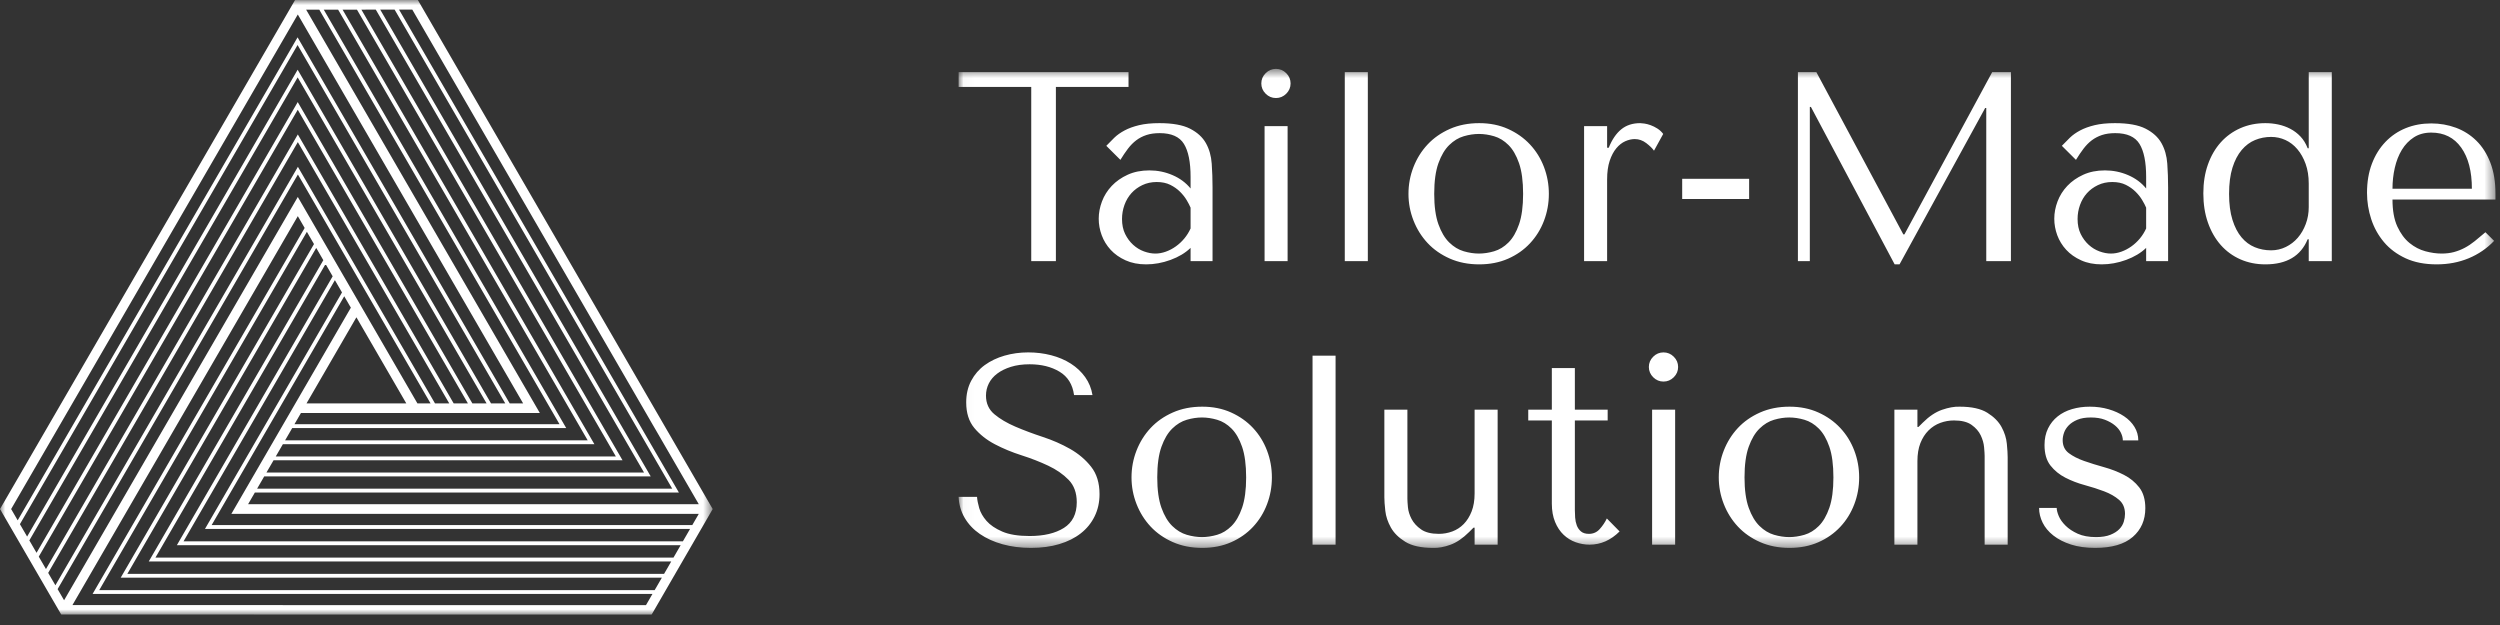
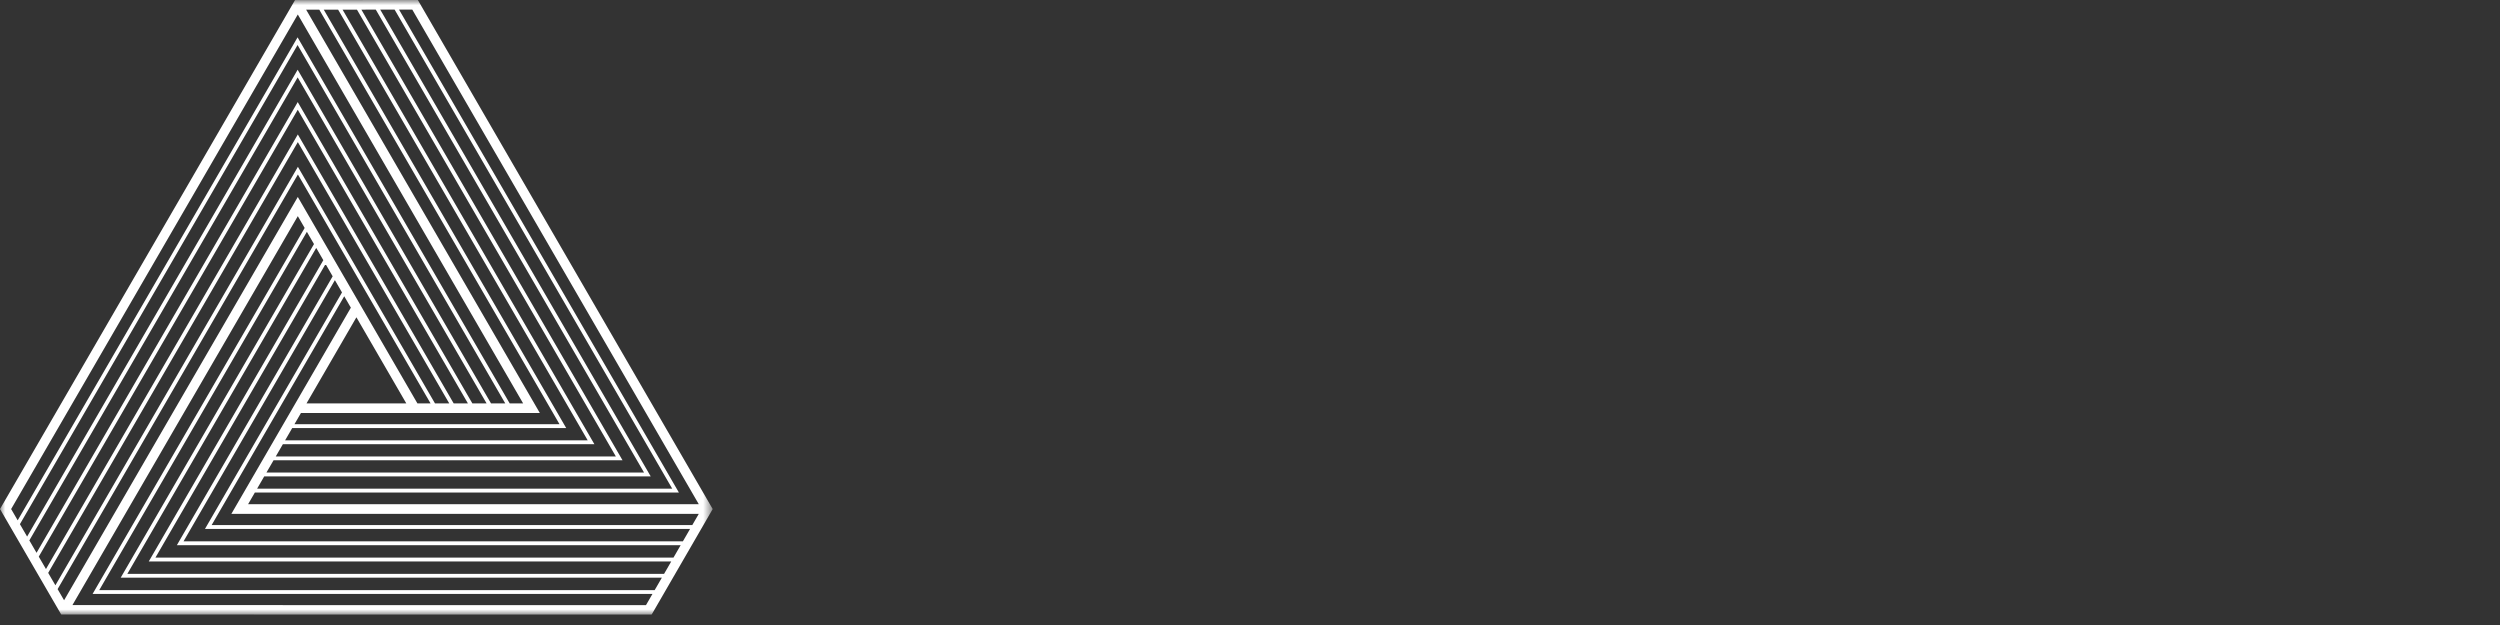
<svg xmlns="http://www.w3.org/2000/svg" width="240" height="60" viewBox="0 0 240 60" fill="none">
  <rect x="0" y="0" width="240" height="60" fill="#333333" stroke="none" />
  <g clip-path="url(#clip0_191_365)">
    <mask id="mask0_191_365" style="mask-type:luminance" maskUnits="userSpaceOnUse" x="0" y="0" width="69" height="60">
      <path d="M68.419 0H0V59.016H68.419V0Z" fill="white" />
    </mask>
    <g mask="url(#mask0_191_365)">
      <path d="M40.246 0.23L40.113 0L28.322 0.007L0 48.868L5.886 59.009L62.549 59.016L68.419 48.868L40.246 0.23ZM6.152 57.626L5.531 56.556L28.598 16.75L41.333 38.726H40.072L28.589 18.906L6.152 57.626ZM25.364 45.735H62.469L36.502 0.924L37.883 0.923L64.533 46.913L24.682 46.913L25.364 45.735ZM61.828 45.365H25.578L26.261 44.188H59.764L34.694 0.925L36.075 0.924L61.828 45.365ZM59.122 43.819H26.474L27.157 42.641L57.06 42.64L32.887 0.926L34.267 0.926L59.122 43.819ZM56.418 42.271L27.37 42.272L28.053 41.093H54.355L31.08 0.927L32.459 0.926L56.418 42.271ZM53.713 40.725H28.267L28.891 39.649H51.825L29.39 0.929L30.651 0.928L53.713 40.725ZM39.005 38.726H29.425L34.215 30.46L39.005 38.726ZM47.138 38.726L28.735 6.968L28.575 6.691L2.603 51.511L1.912 50.32L28.567 4.321L48.505 38.727L47.138 38.726ZM28.575 7.428L46.712 38.726H45.346L28.583 9.798L3.508 53.07L2.817 51.879L28.575 7.428ZM28.583 10.536L44.92 38.727H43.554L28.591 12.906L4.413 54.629L3.722 53.438L28.583 10.536ZM28.591 13.643L43.127 38.726H41.759L28.598 16.013L5.318 56.188L4.626 54.997L28.591 13.643ZM30.143 23.431L11.586 55.459H63.538L62.849 56.65H9.528L29.46 22.254L30.143 23.431ZM12.226 55.089L30.357 23.8L31.039 24.978L14.282 53.898H64.441L63.752 55.09L12.226 55.089ZM14.923 53.528L31.254 25.347L31.936 26.525L16.979 52.337H65.344L64.655 53.529L14.923 53.528ZM17.62 51.968L32.149 26.895L32.832 28.073L19.677 50.777H66.246L65.557 51.968H17.62ZM20.317 50.408L33.046 28.441L33.682 29.537L22.212 49.329H67.084L66.46 50.408H20.317ZM67.084 48.406H23.816L24.467 47.282L65.173 47.281L38.309 0.923L39.579 0.922L67.084 48.406ZM28.589 1.39L50.222 38.727H48.931L28.727 3.86L28.567 3.583L1.698 49.952L1.069 48.868L28.589 1.39ZM62.014 58.094L6.954 58.087L28.59 20.75L29.247 21.884L9.048 56.743L8.888 57.019H62.636L62.014 58.094Z" fill="white" />
    </g>
    <mask id="mask1_191_365" style="mask-type:luminance" maskUnits="userSpaceOnUse" x="92" y="6" width="148" height="47">
-       <path d="M239.564 6.611H92.026V52.598H239.564V6.611Z" fill="white" />
-     </mask>
+       </mask>
    <g mask="url(#mask1_191_365)">
      <path d="M98.999 25.068H101.366V8.348H108.338V6.922H92.026V8.348H98.999V25.068ZM111.304 11.822C112.57 11.822 113.55 11.999 114.244 12.353C114.938 12.707 115.445 13.17 115.766 13.74C116.087 14.31 116.273 14.967 116.325 15.71C116.377 16.453 116.404 17.214 116.404 17.991V25.068H114.296V23.798C113.793 24.282 113.152 24.666 112.371 24.952C111.59 25.237 110.81 25.379 110.03 25.379C109.284 25.379 108.625 25.25 108.052 24.99C107.48 24.731 107.003 24.394 106.621 23.98C106.24 23.565 105.954 23.098 105.763 22.58C105.572 22.061 105.477 21.534 105.477 20.998C105.477 20.445 105.581 19.892 105.789 19.339C105.997 18.786 106.309 18.29 106.725 17.849C107.142 17.408 107.653 17.049 108.26 16.773C108.867 16.497 109.561 16.358 110.342 16.358C111.122 16.358 111.864 16.509 112.566 16.812C113.268 17.114 113.845 17.542 114.296 18.095V16.98C114.296 15.563 114.084 14.509 113.659 13.818C113.234 13.127 112.458 12.781 111.33 12.781C110.845 12.781 110.42 12.841 110.056 12.962C109.691 13.083 109.366 13.252 109.08 13.468C108.794 13.684 108.529 13.952 108.286 14.271C108.044 14.591 107.801 14.95 107.558 15.347L106.205 13.999C106.448 13.74 106.704 13.481 106.973 13.222C107.241 12.962 107.571 12.729 107.961 12.522C108.351 12.314 108.815 12.146 109.353 12.016C109.891 11.887 110.541 11.822 111.304 11.822ZM114.296 21.932V19.936C114.209 19.728 114.084 19.486 113.919 19.21C113.754 18.933 113.542 18.665 113.282 18.406C113.021 18.147 112.709 17.927 112.345 17.745C111.981 17.564 111.547 17.473 111.044 17.473C110.541 17.473 110.081 17.572 109.665 17.771C109.249 17.97 108.898 18.229 108.612 18.549C108.325 18.869 108.104 19.244 107.948 19.676C107.792 20.108 107.714 20.558 107.714 21.024C107.714 21.577 107.814 22.057 108.013 22.463C108.213 22.869 108.468 23.215 108.781 23.5C109.093 23.785 109.44 23.997 109.821 24.135C110.203 24.273 110.567 24.342 110.914 24.342C111.244 24.342 111.577 24.282 111.916 24.161C112.254 24.04 112.575 23.872 112.878 23.655C113.182 23.439 113.455 23.184 113.698 22.891C113.941 22.597 114.14 22.277 114.296 21.932ZM123.61 12.107H121.399V25.068H123.61V12.107ZM121.086 8.011C121.086 8.391 121.225 8.72 121.503 8.996C121.78 9.273 122.11 9.411 122.491 9.411C122.873 9.411 123.203 9.273 123.48 8.996C123.758 8.72 123.896 8.391 123.896 8.011C123.896 7.631 123.758 7.303 123.48 7.026C123.203 6.75 122.873 6.611 122.491 6.611C122.11 6.611 121.78 6.75 121.503 7.026C121.225 7.303 121.086 7.631 121.086 8.011ZM131.312 25.068V6.922H129.099V25.068H131.312ZM148.69 18.613C148.69 19.512 148.534 20.372 148.222 21.193C147.91 22.014 147.462 22.735 146.881 23.357C146.3 23.98 145.599 24.472 144.774 24.835C143.95 25.198 143.027 25.379 142.004 25.379C140.963 25.379 140.022 25.194 139.18 24.822C138.34 24.45 137.629 23.954 137.048 23.331C136.467 22.709 136.016 21.988 135.694 21.167C135.373 20.346 135.213 19.495 135.213 18.613C135.213 17.715 135.373 16.855 135.694 16.034C136.016 15.213 136.467 14.492 137.048 13.87C137.629 13.248 138.34 12.751 139.18 12.379C140.022 12.008 140.963 11.822 142.004 11.822C143.027 11.822 143.95 12.008 144.774 12.379C145.599 12.751 146.3 13.248 146.881 13.87C147.462 14.492 147.91 15.213 148.222 16.034C148.534 16.855 148.69 17.715 148.69 18.613ZM146.218 18.613C146.218 17.404 146.088 16.423 145.828 15.671C145.567 14.919 145.23 14.336 144.813 13.921C144.397 13.507 143.937 13.226 143.435 13.079C142.931 12.932 142.446 12.859 141.978 12.859C141.51 12.859 141.024 12.932 140.521 13.079C140.017 13.226 139.554 13.507 139.129 13.921C138.704 14.336 138.357 14.919 138.088 15.671C137.819 16.423 137.685 17.404 137.685 18.613C137.685 19.806 137.819 20.778 138.088 21.53C138.357 22.282 138.704 22.865 139.129 23.28C139.554 23.694 140.017 23.975 140.521 24.122C141.024 24.269 141.51 24.342 141.978 24.342C142.446 24.342 142.931 24.269 143.435 24.122C143.937 23.975 144.397 23.694 144.813 23.28C145.23 22.865 145.567 22.282 145.828 21.53C146.088 20.778 146.218 19.806 146.218 18.613ZM154.283 12.107H152.072V25.068H154.283V17.24C154.283 16.531 154.366 15.931 154.53 15.438C154.695 14.945 154.908 14.544 155.169 14.232C155.428 13.921 155.714 13.697 156.026 13.559C156.338 13.42 156.643 13.351 156.936 13.351C157.336 13.351 157.705 13.481 158.043 13.74C158.38 13.999 158.628 14.241 158.784 14.466L159.668 12.859C159.512 12.651 159.326 12.479 159.11 12.34C158.893 12.202 158.675 12.094 158.459 12.016C158.243 11.938 158.043 11.887 157.861 11.861C157.679 11.835 157.544 11.822 157.457 11.822C156.729 11.822 156.122 12.021 155.637 12.418C155.15 12.816 154.752 13.403 154.439 14.181H154.283V12.107ZM161.49 17.162H167.916V19.106H161.49V17.162ZM182.719 22.502L174.369 6.922H172.599V25.068H173.743V10.266H173.848L181.887 25.379H182.355L190.576 10.37H190.681V25.068H193.048V6.922H191.252L182.824 22.502H182.719ZM203.037 11.822C204.304 11.822 205.284 11.999 205.978 12.353C206.672 12.707 207.179 13.17 207.5 13.74C207.82 14.31 208.007 14.967 208.059 15.71C208.112 16.453 208.138 17.214 208.138 17.991V25.068H206.03V23.798C205.527 24.282 204.885 24.666 204.105 24.952C203.325 25.237 202.544 25.379 201.763 25.379C201.018 25.379 200.358 25.25 199.786 24.99C199.213 24.731 198.737 24.394 198.355 23.98C197.974 23.565 197.688 23.098 197.496 22.58C197.306 22.061 197.211 21.534 197.211 20.998C197.211 20.445 197.314 19.892 197.523 19.339C197.731 18.786 198.043 18.29 198.459 17.849C198.876 17.408 199.388 17.049 199.995 16.773C200.601 16.497 201.294 16.358 202.076 16.358C202.856 16.358 203.597 16.509 204.3 16.812C205.002 17.114 205.579 17.542 206.03 18.095V16.98C206.03 15.563 205.818 14.509 205.393 13.818C204.968 13.127 204.192 12.781 203.064 12.781C202.578 12.781 202.153 12.841 201.789 12.962C201.426 13.083 201.1 13.252 200.813 13.468C200.527 13.684 200.264 13.952 200.02 14.271C199.777 14.591 199.534 14.95 199.292 15.347L197.938 13.999C198.182 13.74 198.438 13.481 198.707 13.222C198.976 12.962 199.305 12.729 199.694 12.522C200.085 12.314 200.55 12.146 201.087 12.016C201.625 11.887 202.275 11.822 203.037 11.822ZM206.03 21.932V19.936C205.944 19.728 205.818 19.486 205.652 19.21C205.489 18.933 205.276 18.665 205.015 18.406C204.755 18.147 204.443 17.927 204.079 17.745C203.714 17.564 203.281 17.473 202.778 17.473C202.275 17.473 201.815 17.572 201.399 17.771C200.982 17.97 200.632 18.229 200.345 18.549C200.059 18.869 199.837 19.244 199.681 19.676C199.525 20.108 199.448 20.558 199.448 21.024C199.448 21.577 199.548 22.057 199.747 22.463C199.946 22.869 200.202 23.215 200.514 23.5C200.826 23.785 201.174 23.997 201.555 24.135C201.937 24.273 202.3 24.342 202.648 24.342C202.977 24.342 203.312 24.282 203.65 24.161C203.988 24.04 204.308 23.872 204.612 23.655C204.915 23.439 205.188 23.184 205.432 22.891C205.675 22.597 205.874 22.277 206.03 21.932ZM223.851 25.068V6.922H221.639V14.232H221.536C221.363 13.783 221.132 13.407 220.846 13.105C220.56 12.803 220.235 12.556 219.87 12.366C219.507 12.176 219.12 12.038 218.713 11.951C218.306 11.865 217.894 11.822 217.477 11.822C216.61 11.822 215.813 11.982 215.083 12.301C214.355 12.621 213.726 13.075 213.197 13.662C212.669 14.25 212.257 14.958 211.962 15.788C211.667 16.617 211.52 17.542 211.52 18.562C211.52 19.599 211.667 20.536 211.962 21.374C212.257 22.212 212.669 22.93 213.197 23.526C213.726 24.122 214.355 24.58 215.083 24.9C215.813 25.219 216.61 25.379 217.477 25.379C219.524 25.379 220.876 24.576 221.536 22.968H221.639V25.068H223.851ZM221.639 17.628V19.884C221.639 20.454 221.545 20.994 221.353 21.504C221.163 22.014 220.908 22.454 220.586 22.826C220.265 23.198 219.883 23.491 219.441 23.707C218.999 23.923 218.526 24.031 218.024 24.031C217.469 24.031 216.948 23.932 216.463 23.733C215.976 23.534 215.552 23.219 215.188 22.787C214.824 22.355 214.532 21.793 214.316 21.102C214.1 20.411 213.991 19.581 213.991 18.613C213.991 17.628 214.1 16.79 214.316 16.099C214.532 15.408 214.828 14.842 215.201 14.401C215.574 13.96 216.003 13.641 216.488 13.442C216.974 13.243 217.486 13.144 218.024 13.144C218.509 13.144 218.969 13.243 219.402 13.442C219.836 13.641 220.218 13.934 220.547 14.323C220.876 14.712 221.141 15.183 221.34 15.736C221.54 16.289 221.639 16.92 221.639 17.628ZM229.679 19.158H239.565V18.613C239.565 17.456 239.401 16.453 239.07 15.606C238.741 14.76 238.295 14.06 237.731 13.507C237.167 12.954 236.513 12.539 235.767 12.262C235.02 11.986 234.232 11.848 233.399 11.848C232.514 11.848 231.7 11.999 230.953 12.301C230.207 12.604 229.558 13.044 229.002 13.623C228.447 14.202 228.013 14.902 227.701 15.723C227.389 16.544 227.233 17.473 227.233 18.51C227.233 19.374 227.368 20.216 227.637 21.037C227.906 21.858 228.313 22.593 228.859 23.241C229.406 23.889 230.1 24.407 230.94 24.796C231.782 25.185 232.775 25.379 233.92 25.379C235.03 25.379 236.052 25.185 236.989 24.796C237.927 24.407 238.741 23.85 239.435 23.124L238.602 22.295C238.239 22.606 237.895 22.891 237.575 23.15C237.254 23.409 236.929 23.625 236.599 23.798C236.27 23.971 235.927 24.105 235.571 24.2C235.216 24.295 234.821 24.342 234.388 24.342C233.902 24.342 233.386 24.269 232.839 24.122C232.294 23.975 231.786 23.712 231.318 23.331C230.85 22.951 230.459 22.424 230.147 21.75C229.835 21.076 229.679 20.212 229.679 19.158ZM237.301 18.121H229.679C229.679 17.43 229.752 16.76 229.9 16.112C230.047 15.464 230.273 14.889 230.576 14.388C230.88 13.887 231.266 13.485 231.734 13.183C232.202 12.88 232.758 12.729 233.399 12.729C234.631 12.729 235.59 13.209 236.274 14.168C236.959 15.127 237.301 16.445 237.301 18.121ZM93.795 47.699H92.026C92.061 48.442 92.256 49.116 92.612 49.721C92.967 50.325 93.453 50.84 94.069 51.263C94.684 51.686 95.408 52.015 96.241 52.248C97.073 52.481 97.984 52.598 98.972 52.598C99.978 52.598 100.885 52.477 101.691 52.235C102.498 51.993 103.187 51.648 103.76 51.198C104.332 50.749 104.774 50.205 105.086 49.565C105.399 48.926 105.555 48.217 105.555 47.44C105.555 46.368 105.286 45.491 104.748 44.808C104.211 44.126 103.538 43.555 102.732 43.097C101.925 42.639 101.049 42.255 100.104 41.944C99.159 41.633 98.283 41.304 97.477 40.959C96.67 40.613 95.998 40.216 95.46 39.766C94.923 39.317 94.654 38.721 94.654 37.978C94.654 37.563 94.745 37.174 94.927 36.811C95.109 36.448 95.378 36.133 95.734 35.865C96.089 35.597 96.527 35.381 97.047 35.217C97.568 35.053 98.166 34.971 98.842 34.971C99.97 34.971 100.928 35.208 101.717 35.684C102.506 36.159 102.97 36.906 103.109 37.926H104.878C104.774 37.286 104.54 36.712 104.176 36.202C103.812 35.692 103.352 35.26 102.797 34.906C102.242 34.552 101.613 34.284 100.911 34.102C100.208 33.921 99.476 33.83 98.712 33.83C97.915 33.83 97.156 33.934 96.436 34.141C95.716 34.349 95.083 34.651 94.537 35.048C93.99 35.446 93.557 35.947 93.236 36.552C92.915 37.157 92.755 37.848 92.755 38.626C92.755 39.645 93.015 40.466 93.535 41.088C94.055 41.711 94.71 42.229 95.499 42.644C96.288 43.059 97.143 43.413 98.062 43.707C98.981 44 99.835 44.333 100.625 44.705C101.414 45.076 102.068 45.53 102.589 46.066C103.109 46.601 103.369 47.319 103.369 48.217C103.369 49.34 102.957 50.161 102.134 50.68C101.31 51.198 100.213 51.458 98.842 51.458C97.75 51.458 96.874 51.315 96.215 51.03C95.556 50.745 95.053 50.403 94.706 50.006C94.359 49.608 94.125 49.198 94.003 48.775C93.882 48.351 93.813 47.992 93.795 47.699ZM122.101 45.832C122.101 46.731 121.945 47.591 121.633 48.411C121.321 49.233 120.874 49.954 120.293 50.576C119.712 51.198 119.009 51.691 118.186 52.054C117.362 52.417 116.438 52.598 115.415 52.598C114.374 52.598 113.433 52.412 112.592 52.041C111.751 51.669 111.04 51.172 110.459 50.55C109.878 49.928 109.427 49.207 109.106 48.386C108.785 47.565 108.625 46.714 108.625 45.832C108.625 44.934 108.785 44.074 109.106 43.253C109.427 42.432 109.878 41.711 110.459 41.088C111.04 40.466 111.751 39.969 112.592 39.598C113.433 39.226 114.374 39.041 115.415 39.041C116.438 39.041 117.362 39.226 118.186 39.598C119.009 39.969 119.712 40.466 120.293 41.088C120.874 41.711 121.321 42.432 121.633 43.253C121.945 44.074 122.101 44.934 122.101 45.832ZM119.63 45.832C119.63 44.623 119.499 43.642 119.239 42.89C118.979 42.138 118.641 41.555 118.225 41.14C117.808 40.725 117.349 40.445 116.846 40.298C116.343 40.151 115.857 40.078 115.389 40.078C114.921 40.078 114.435 40.151 113.932 40.298C113.429 40.445 112.965 40.725 112.54 41.14C112.115 41.555 111.768 42.138 111.499 42.89C111.231 43.642 111.096 44.623 111.096 45.832C111.096 47.025 111.231 47.997 111.499 48.749C111.768 49.5 112.115 50.084 112.54 50.498C112.965 50.913 113.429 51.194 113.932 51.341C114.435 51.488 114.921 51.561 115.389 51.561C115.857 51.561 116.343 51.488 116.846 51.341C117.349 51.194 117.808 50.913 118.225 50.498C118.641 50.084 118.979 49.5 119.239 48.749C119.499 47.997 119.63 47.025 119.63 45.832ZM128.215 52.287V34.141H126.004V52.287H128.215ZM135.11 39.326H132.898V47.751C132.898 48.062 132.929 48.489 132.989 49.034C133.049 49.578 133.228 50.114 133.523 50.641C133.818 51.168 134.281 51.626 134.914 52.015C135.548 52.404 136.437 52.598 137.58 52.598C138.084 52.615 138.635 52.516 139.233 52.3C139.831 52.084 140.434 51.674 141.041 51.069L141.457 50.654H141.562V52.287H143.773V39.326H141.562V47.362C141.562 48.036 141.466 48.615 141.275 49.099C141.085 49.582 140.833 49.984 140.521 50.304C140.209 50.624 139.844 50.861 139.428 51.017C139.011 51.172 138.578 51.25 138.127 51.25C137.399 51.25 136.83 51.108 136.424 50.822C136.016 50.537 135.712 50.205 135.512 49.824C135.313 49.444 135.196 49.068 135.161 48.697C135.127 48.325 135.11 48.053 135.11 47.88V39.326ZM148.976 40.363H146.712V39.326H148.976V35.334H151.187V39.326H154.336V40.363H151.187V48.969C151.187 49.176 151.196 49.414 151.213 49.682C151.23 49.95 151.283 50.2 151.369 50.434C151.456 50.667 151.591 50.861 151.773 51.017C151.955 51.172 152.211 51.25 152.54 51.25C152.956 51.25 153.304 51.095 153.58 50.783C153.858 50.472 154.084 50.136 154.257 49.773L155.481 51.017C154.631 51.864 153.668 52.287 152.593 52.287C152.142 52.287 151.7 52.209 151.266 52.054C150.832 51.898 150.446 51.661 150.108 51.341C149.769 51.021 149.496 50.611 149.288 50.109C149.081 49.608 148.976 49.021 148.976 48.347V40.363ZM160.813 39.326H158.602V52.287H160.813V39.326ZM158.29 35.23C158.29 35.61 158.429 35.938 158.706 36.215C158.984 36.492 159.313 36.63 159.694 36.63C160.076 36.63 160.405 36.492 160.683 36.215C160.961 35.938 161.099 35.61 161.099 35.23C161.099 34.85 160.961 34.521 160.683 34.245C160.405 33.968 160.076 33.83 159.694 33.83C159.313 33.83 158.984 33.968 158.706 34.245C158.429 34.521 158.29 34.85 158.29 35.23ZM178.479 45.832C178.479 46.731 178.323 47.591 178.011 48.411C177.698 49.233 177.251 49.954 176.67 50.576C176.089 51.198 175.388 51.691 174.563 52.054C173.739 52.417 172.816 52.598 171.793 52.598C170.752 52.598 169.811 52.412 168.969 52.041C168.129 51.669 167.418 51.172 166.837 50.55C166.256 49.928 165.805 49.207 165.483 48.386C165.162 47.565 165.002 46.714 165.002 45.832C165.002 44.934 165.162 44.074 165.483 43.253C165.805 42.432 166.256 41.711 166.837 41.088C167.418 40.466 168.129 39.969 168.969 39.598C169.811 39.226 170.752 39.041 171.793 39.041C172.816 39.041 173.739 39.226 174.563 39.598C175.388 39.969 176.089 40.466 176.67 41.088C177.251 41.711 177.698 42.432 178.011 43.253C178.323 44.074 178.479 44.934 178.479 45.832ZM176.007 45.832C176.007 44.623 175.877 43.642 175.617 42.89C175.356 42.138 175.019 41.555 174.602 41.14C174.186 40.725 173.726 40.445 173.224 40.298C172.72 40.151 172.235 40.078 171.767 40.078C171.298 40.078 170.812 40.151 170.31 40.298C169.806 40.445 169.343 40.725 168.918 41.14C168.493 41.555 168.146 42.138 167.877 42.89C167.608 43.642 167.474 44.623 167.474 45.832C167.474 47.025 167.608 47.997 167.877 48.749C168.146 49.5 168.493 50.084 168.918 50.498C169.343 50.913 169.806 51.194 170.31 51.341C170.812 51.488 171.298 51.561 171.767 51.561C172.235 51.561 172.72 51.488 173.224 51.341C173.726 51.194 174.186 50.913 174.602 50.498C175.019 50.084 175.356 49.5 175.617 48.749C175.877 47.997 176.007 47.025 176.007 45.832ZM190.525 52.287H192.736V43.888C192.736 43.577 192.71 43.149 192.657 42.605C192.606 42.061 192.437 41.525 192.151 40.998C191.864 40.471 191.409 40.013 190.784 39.624C190.16 39.235 189.275 39.041 188.131 39.041C187.628 39.023 187.064 39.123 186.439 39.339C185.815 39.555 185.2 39.965 184.593 40.57L184.176 40.985H184.072V39.326H181.861V52.287H184.072V44.277C184.072 43.603 184.168 43.024 184.358 42.54C184.55 42.056 184.809 41.65 185.138 41.322C185.469 40.993 185.845 40.752 186.27 40.596C186.695 40.44 187.133 40.363 187.584 40.363C188.312 40.363 188.876 40.505 189.275 40.79C189.675 41.076 189.965 41.408 190.147 41.788C190.329 42.169 190.438 42.549 190.472 42.929C190.506 43.309 190.525 43.586 190.525 43.758V52.287ZM203.793 42.281H205.276C205.276 41.814 205.154 41.382 204.912 40.985C204.669 40.587 204.334 40.246 203.91 39.961C203.485 39.676 202.99 39.451 202.426 39.287C201.864 39.123 201.26 39.041 200.619 39.041C200.012 39.041 199.444 39.118 198.914 39.274C198.386 39.429 197.925 39.663 197.536 39.974C197.145 40.285 196.838 40.669 196.613 41.127C196.387 41.585 196.274 42.117 196.274 42.722C196.274 43.551 196.464 44.208 196.846 44.692C197.228 45.176 197.705 45.565 198.277 45.858C198.85 46.152 199.469 46.39 200.138 46.571C200.805 46.752 201.426 46.951 201.997 47.167C202.569 47.383 203.047 47.656 203.428 47.984C203.81 48.312 204 48.762 204 49.332C204 49.574 203.962 49.824 203.883 50.084C203.806 50.343 203.663 50.581 203.454 50.797C203.246 51.013 202.96 51.194 202.595 51.341C202.232 51.488 201.772 51.561 201.217 51.561C200.523 51.561 199.938 51.453 199.461 51.237C198.984 51.021 198.594 50.762 198.29 50.459C197.987 50.157 197.769 49.85 197.639 49.539C197.51 49.228 197.444 48.969 197.444 48.762H195.753C195.753 49.245 195.866 49.716 196.092 50.174C196.317 50.632 196.66 51.043 197.119 51.406C197.579 51.769 198.143 52.058 198.811 52.274C199.478 52.49 200.254 52.598 201.138 52.598C202.734 52.598 203.936 52.248 204.742 51.548C205.549 50.848 205.951 49.928 205.951 48.787C205.951 47.958 205.757 47.293 205.367 46.791C204.976 46.29 204.487 45.888 203.896 45.586C203.306 45.284 202.669 45.037 201.984 44.847C201.3 44.657 200.662 44.458 200.072 44.251C199.482 44.044 198.993 43.793 198.602 43.499C198.213 43.206 198.017 42.791 198.017 42.255C198.017 42.03 198.06 41.793 198.147 41.542C198.233 41.291 198.382 41.058 198.589 40.842C198.797 40.626 199.075 40.445 199.422 40.298C199.769 40.151 200.202 40.078 200.723 40.078C201.243 40.078 201.694 40.151 202.076 40.298C202.456 40.445 202.778 40.626 203.037 40.842C203.298 41.058 203.489 41.296 203.611 41.555C203.732 41.814 203.793 42.056 203.793 42.281Z" fill="white" />
    </g>
  </g>
  <defs>
    <clipPath id="clip0_191_365">
      <rect width="240" height="59.016" fill="white" />
    </clipPath>
  </defs>
</svg>